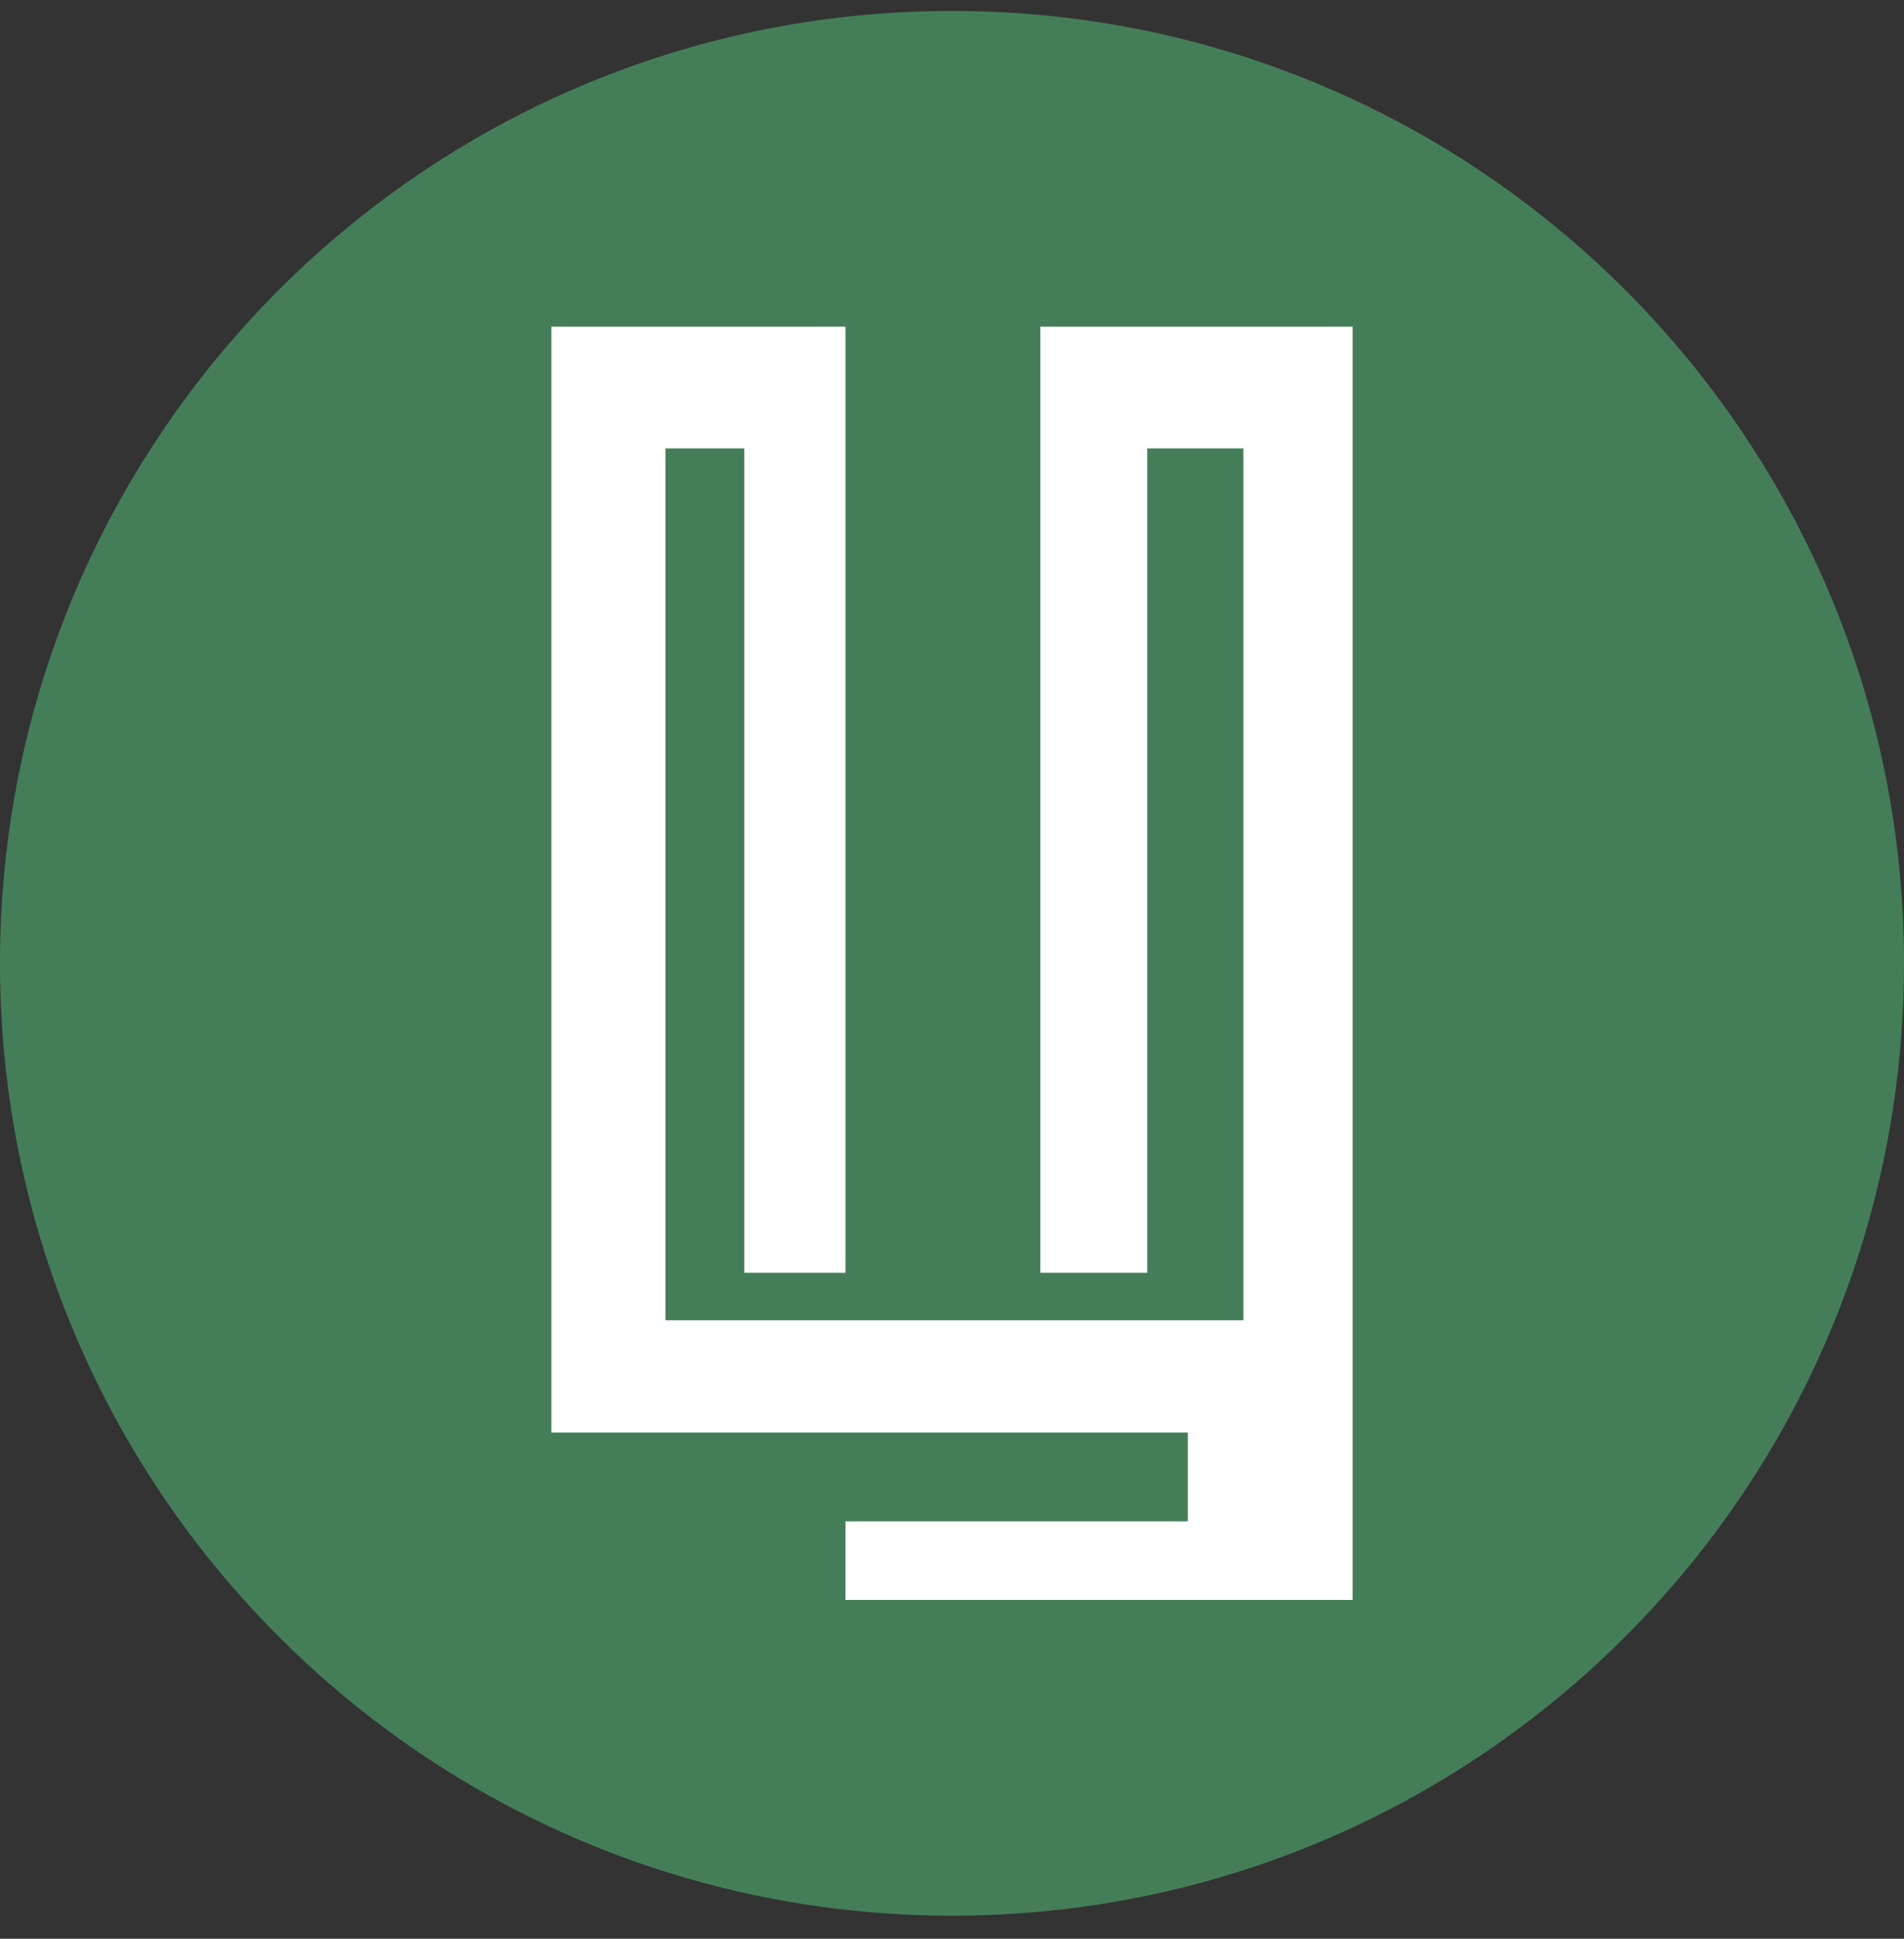
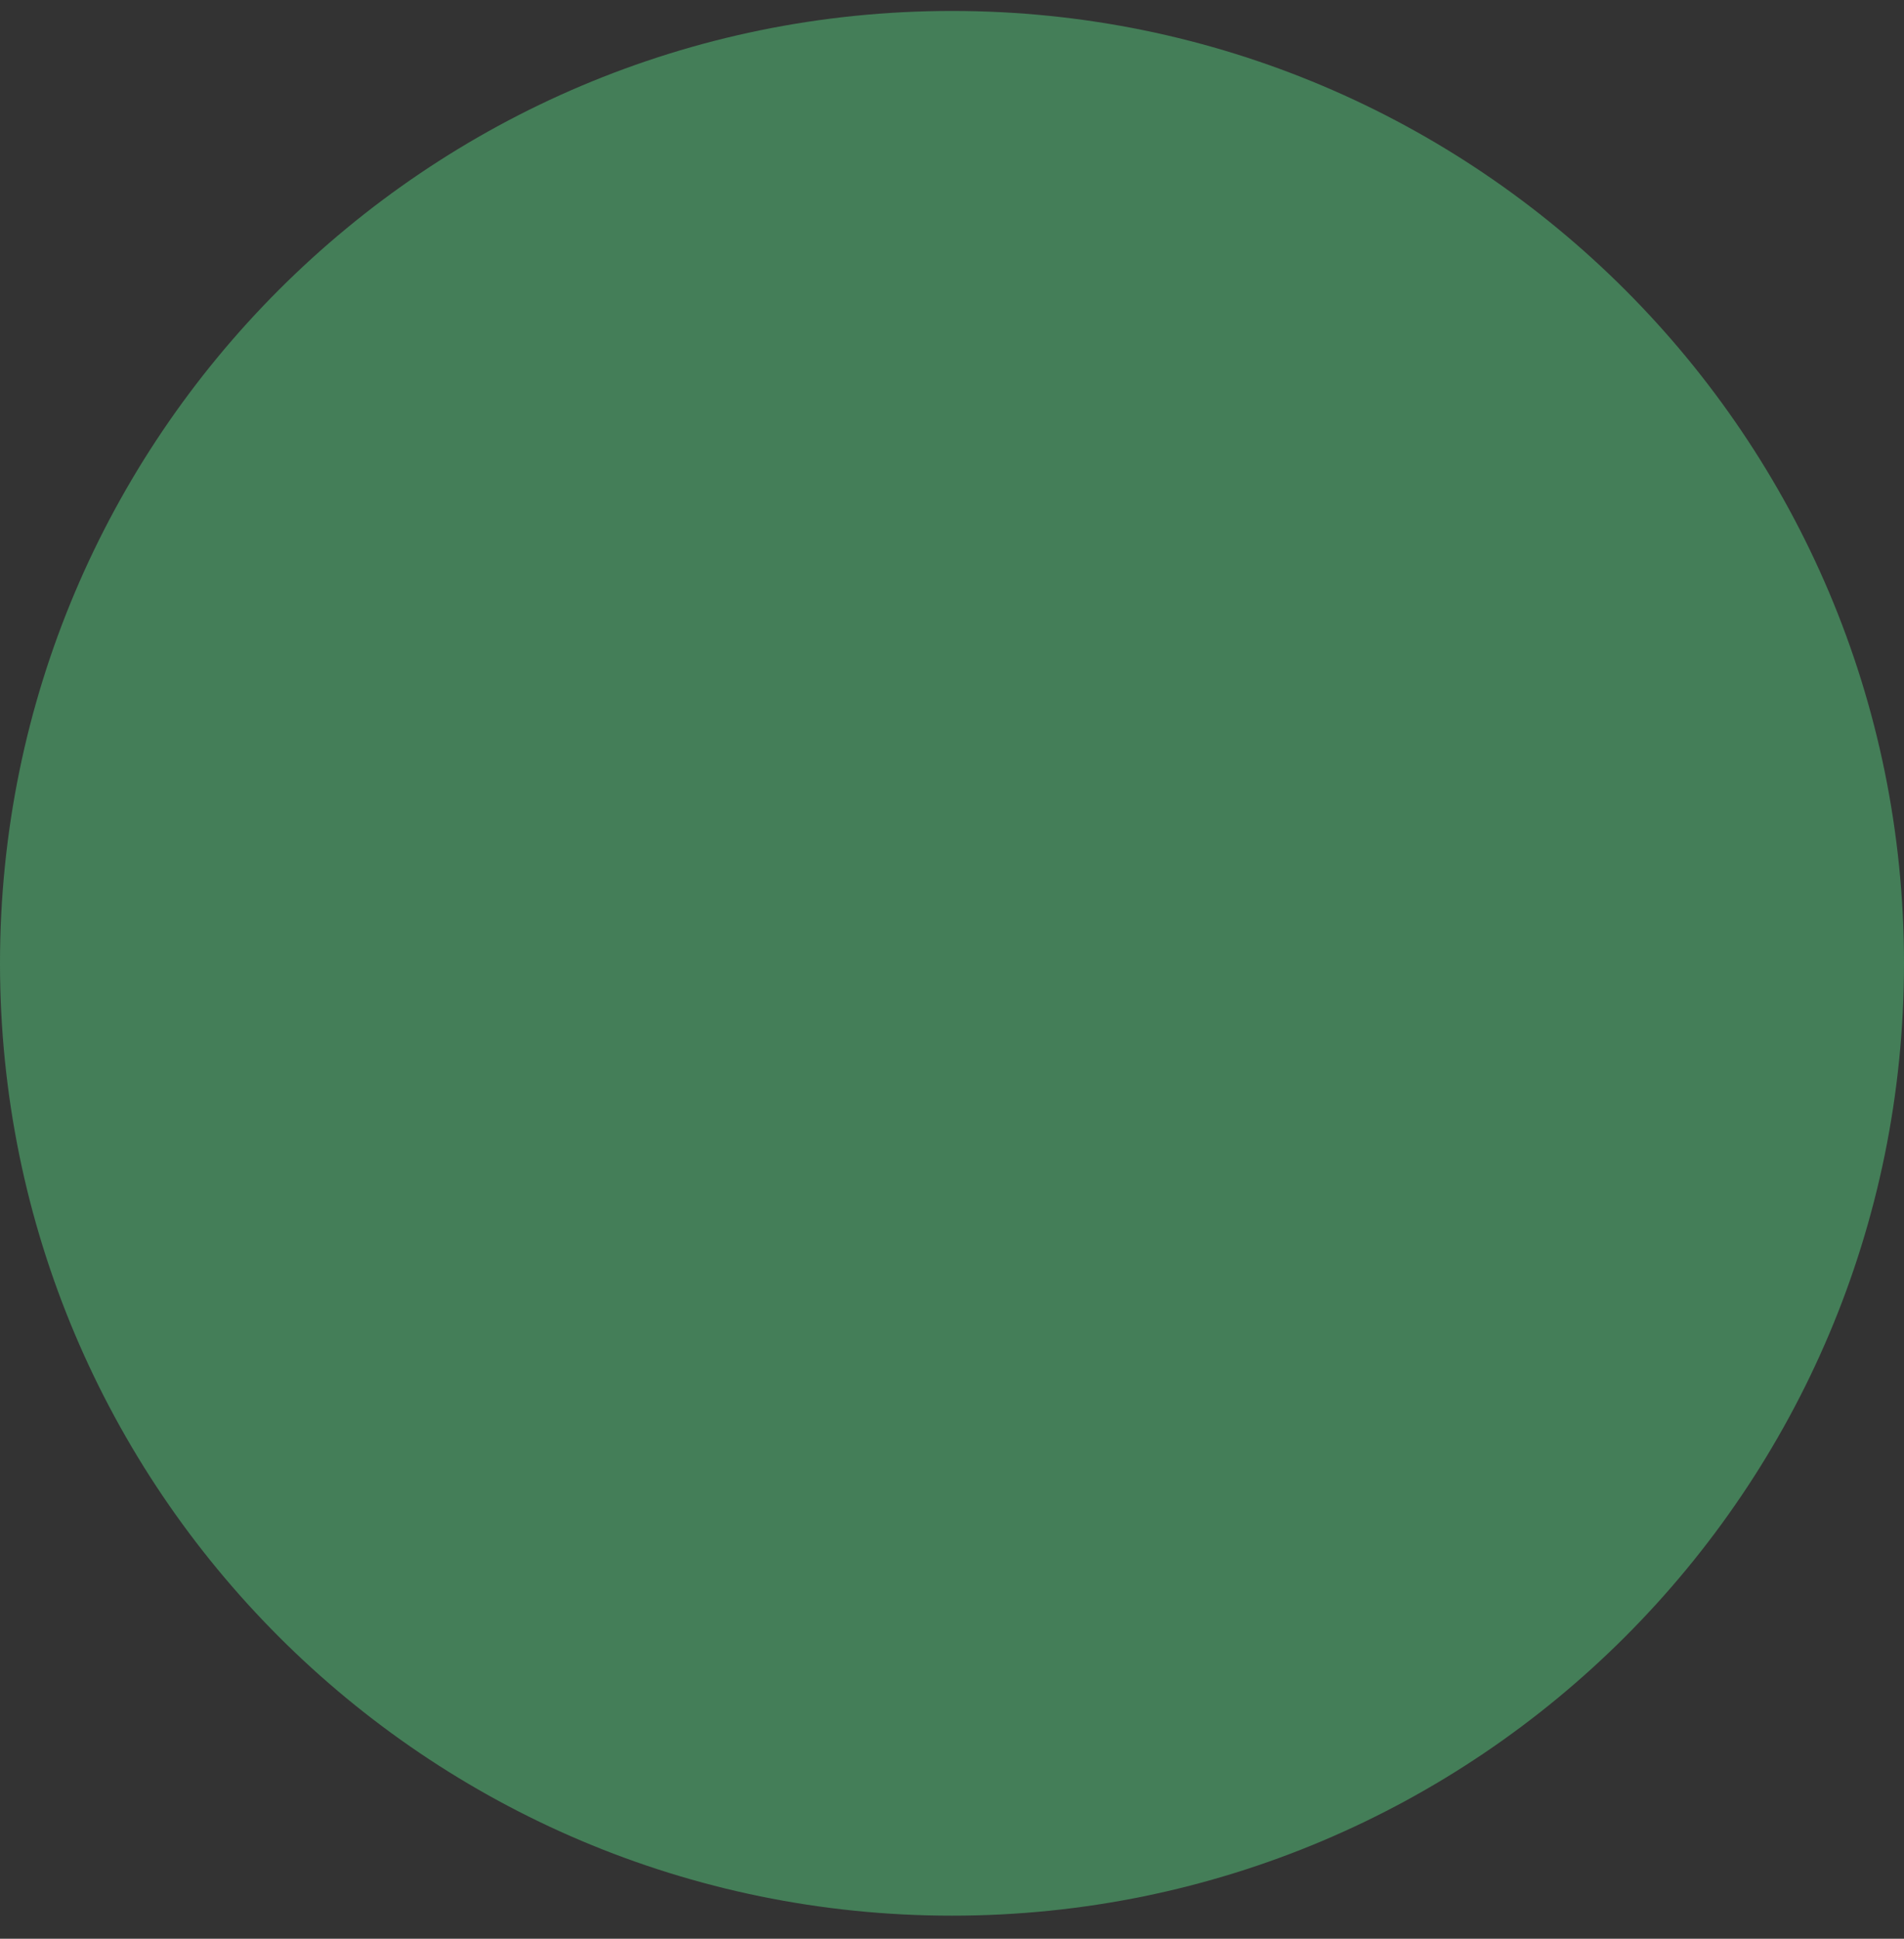
<svg xmlns="http://www.w3.org/2000/svg" width="56" height="57" viewBox="0 0 56 57" fill="none">
  <rect x="0" y="0" width="56" height="57" fill="#333333" stroke="none" />
  <g clip-path="url(#clip0_599_1342)">
    <path d="M56 28.322C56 12.858 43.464 0.322 28 0.322C12.536 0.322 0 12.858 0 28.322C0 43.786 12.536 56.322 28 56.322C43.464 56.322 56 43.786 56 28.322Z" fill="#447E58" />
-     <path d="M19.573 38.817H36.57V13.183H33.742V37.42H30.598V9.604H36.875H39.783V47.04H24.868V44.728H34.936V42.118H32.549H16.217V9.604H24.868V37.42H21.892V13.183H19.573V38.817Z" fill="white" />
  </g>
  <defs>
    <clipPath id="clip0_599_1342">
      <rect width="56" height="56" fill="white" transform="translate(0 0.322)" />
    </clipPath>
  </defs>
</svg>